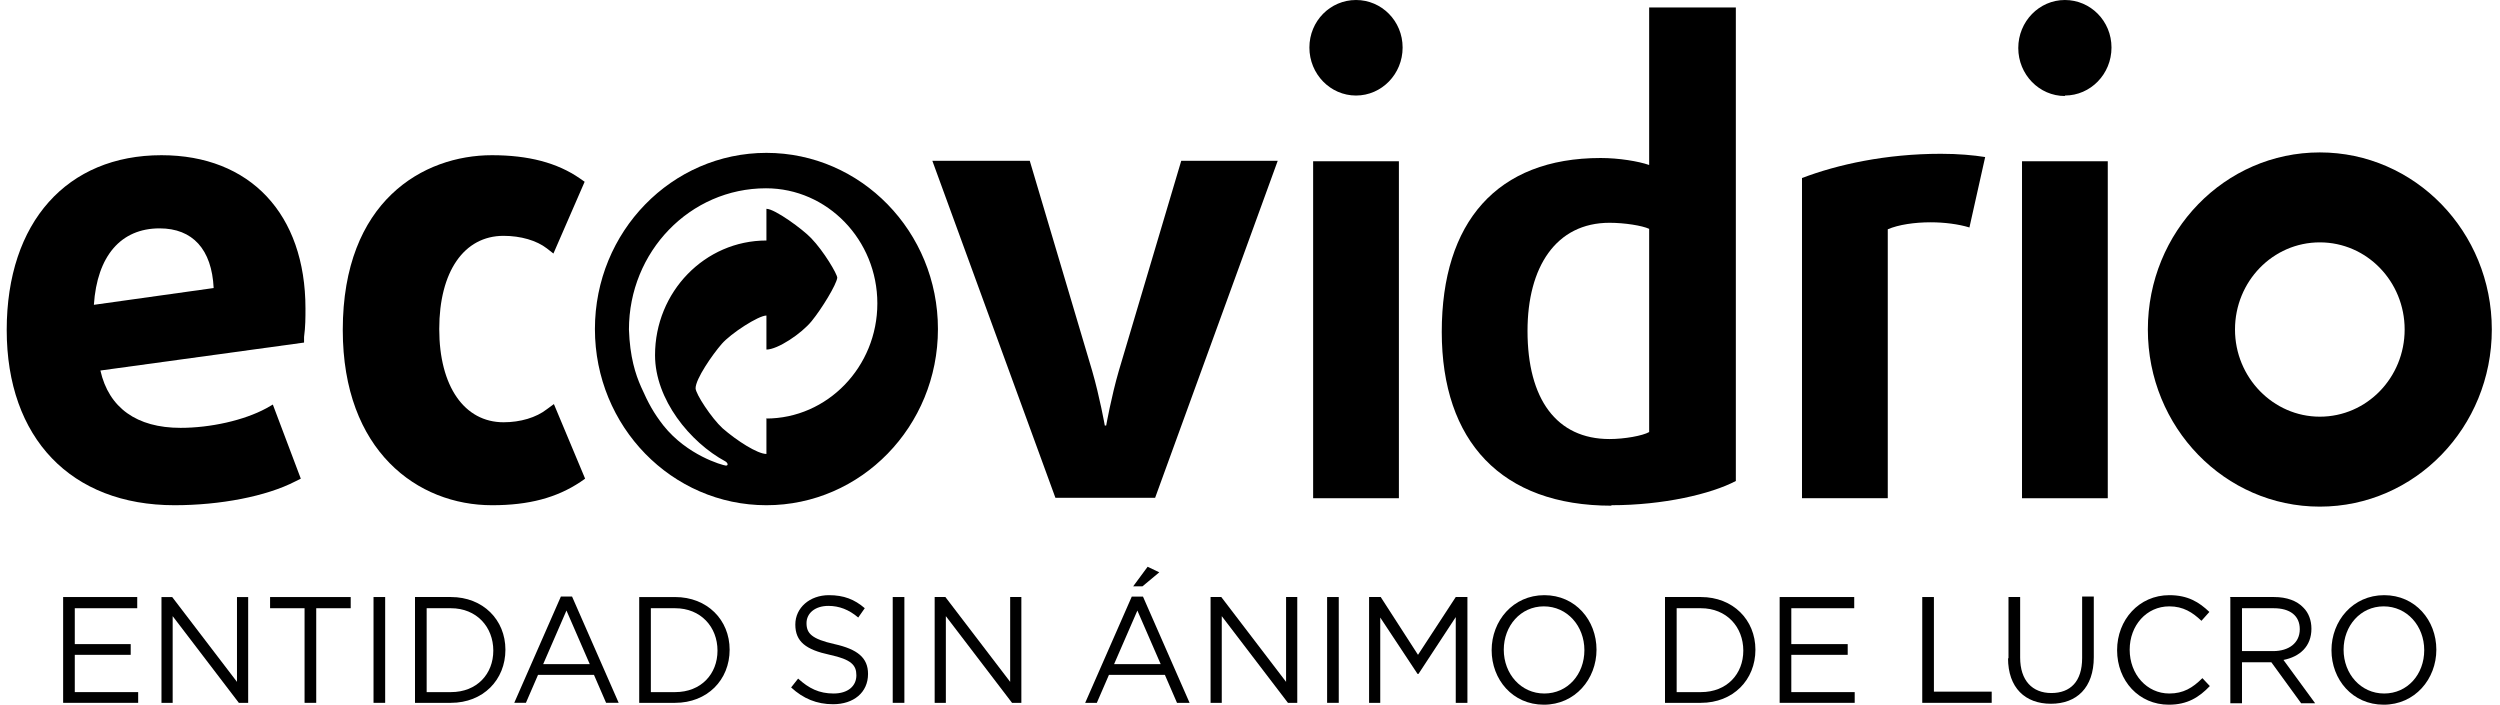
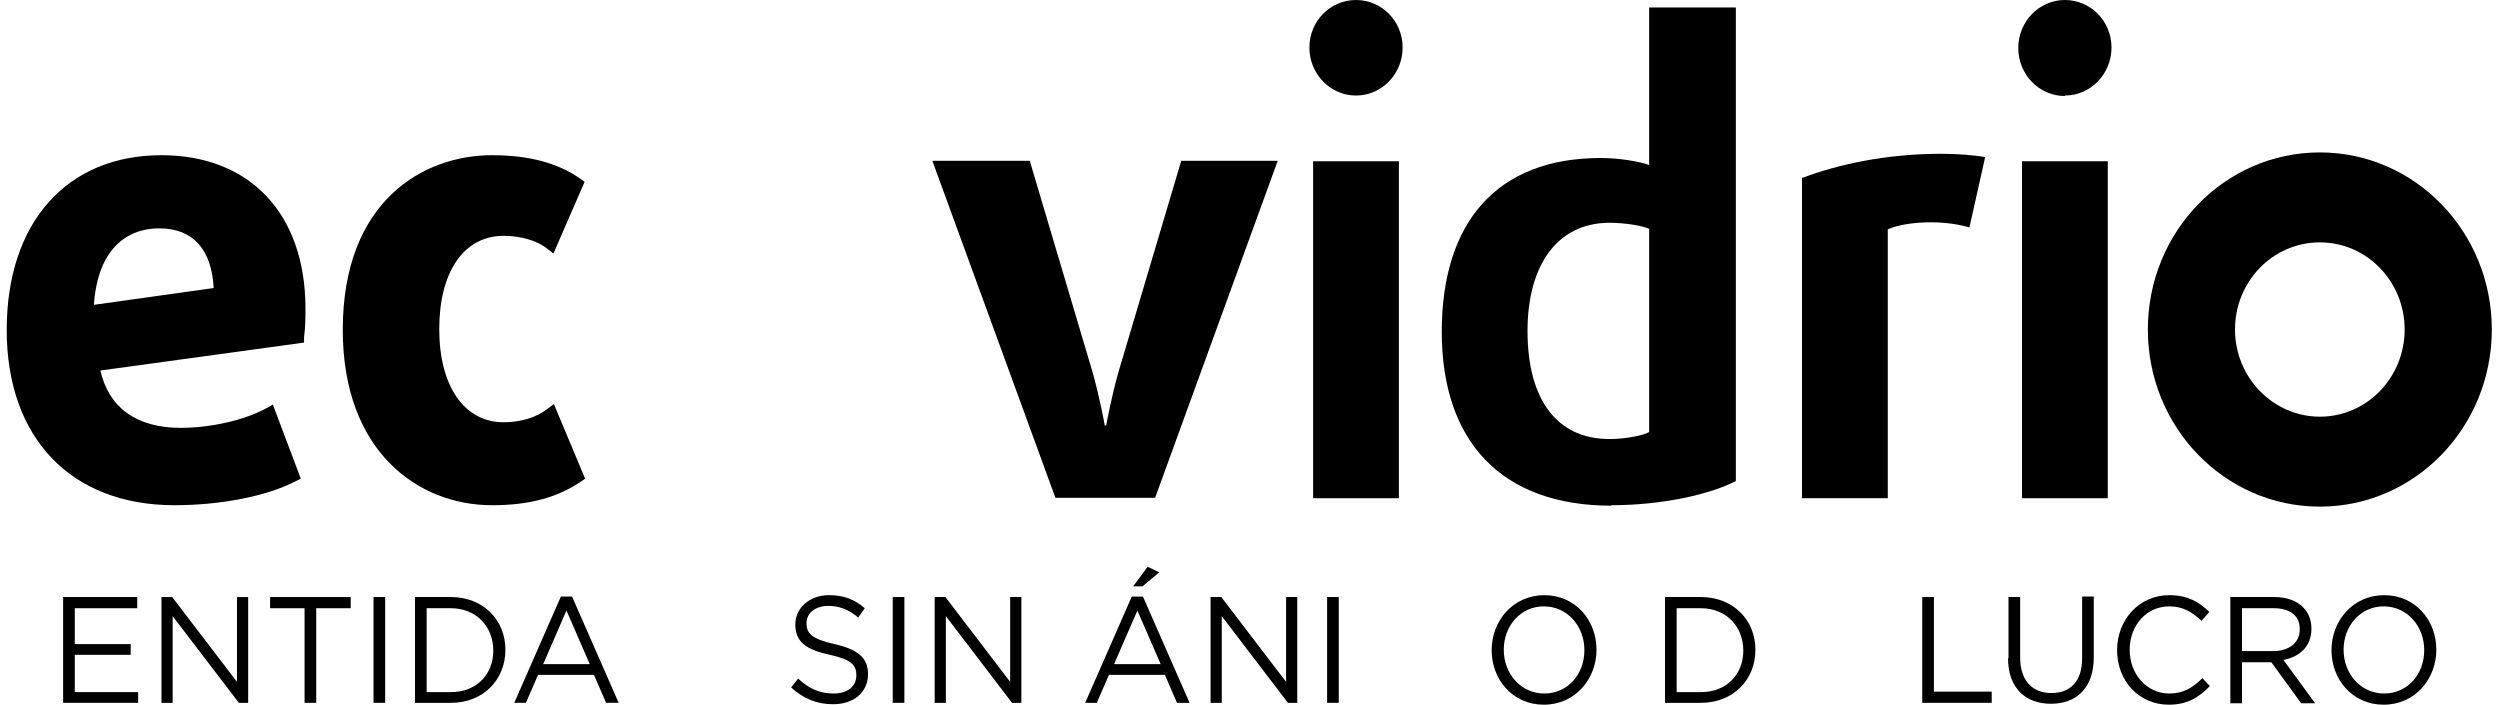
<svg xmlns="http://www.w3.org/2000/svg" width="149" height="42" viewBox="0 0 149 42" fill="none">
  <g clip-path="url(#clip0_1814_542)">
    <path d="M123.067 5.722C121.539 5.722 120.289 4.444 120.289 2.861C120.289 1.278 121.539 0 123.067 0C124.595 0 125.845 1.25 125.845 2.833C125.845 4.417 124.595 5.694 123.067 5.694" fill="black" />
    <path d="M80.818 5.694C79.29 5.694 78.04 4.417 78.04 2.833C78.04 1.25 79.29 0 80.818 0C82.346 0 83.596 1.25 83.596 2.833C83.596 4.417 82.346 5.694 80.818 5.694Z" fill="black" />
    <path d="M3.763 41.889V35.583H8.179V36.25H4.457V38.389H7.79V39.028H4.457V41.25H8.235V41.889H3.763Z" fill="black" />
    <path d="M14.235 41.889L10.291 36.722V41.889H9.624V35.584H10.263L14.124 40.639V35.584H14.791V41.889H14.235Z" fill="black" />
    <path d="M18.152 41.889V36.25H16.097V35.584H20.902V36.25H18.847V41.889H18.152Z" fill="black" />
    <path d="M22.956 35.583H22.262V41.889H22.956V35.583Z" fill="black" />
    <path d="M24.734 35.583H26.873C28.79 35.583 30.123 36.944 30.123 38.722C30.123 40.527 28.79 41.889 26.873 41.889H24.734V35.583ZM25.429 36.25V41.25H26.873C28.429 41.25 29.401 40.166 29.401 38.778C29.401 37.361 28.401 36.25 26.873 36.25H25.429Z" fill="black" />
    <path d="M33.456 35.555H34.095L36.873 41.888H36.123L35.4 40.221H32.067L31.345 41.888H30.65L33.428 35.555H33.456ZM35.15 39.583L33.761 36.388L32.373 39.583H35.15Z" fill="black" />
-     <path d="M38.097 35.584H40.236C42.152 35.584 43.486 36.945 43.486 38.722C43.486 40.528 42.152 41.889 40.236 41.889H38.097V35.584ZM38.791 36.25V41.25H40.236C41.791 41.25 42.763 40.167 42.763 38.778C42.763 37.361 41.763 36.25 40.236 36.25H38.791Z" fill="black" />
    <path d="M47.151 40.972L47.568 40.444C48.207 41.027 48.818 41.333 49.679 41.333C50.54 41.333 51.04 40.888 51.04 40.249C51.04 39.638 50.735 39.305 49.457 39.027C48.04 38.722 47.401 38.249 47.401 37.222C47.401 36.222 48.263 35.472 49.401 35.472C50.29 35.472 50.929 35.722 51.54 36.249L51.151 36.805C50.596 36.333 50.013 36.111 49.374 36.111C48.568 36.111 48.068 36.555 48.068 37.138C48.068 37.749 48.374 38.083 49.735 38.388C51.096 38.694 51.735 39.194 51.735 40.166C51.735 41.277 50.874 41.972 49.651 41.972C48.679 41.972 47.874 41.638 47.151 40.972Z" fill="black" />
    <path d="M53.901 35.583H53.206V41.889H53.901V35.583Z" fill="black" />
    <path d="M55.706 35.583H56.345L60.206 40.639V35.583H60.873V41.889H60.317L56.373 36.722V41.889H55.706V35.583Z" fill="black" />
    <path d="M67.482 35.556H68.121L70.899 41.889H70.149L69.427 40.222H66.093L65.371 41.889H64.677L67.454 35.556H67.482ZM69.177 39.583L67.788 36.389L66.399 39.583H69.177ZM68.399 33.778L69.093 34.111L68.093 34.944H67.538L68.399 33.778Z" fill="black" />
    <path d="M72.15 35.583H72.789L76.65 40.639V35.583H77.317V41.889H76.761L72.817 36.722V41.889H72.15V35.583Z" fill="black" />
    <path d="M79.79 35.583H79.096V41.889H79.79V35.583Z" fill="black" />
-     <path d="M81.597 35.583H82.291L84.513 39.028L86.763 35.583H87.458V41.889H86.763V36.778L84.541 40.166H84.486L82.263 36.805V41.889H81.597V35.583Z" fill="black" />
    <path d="M88.902 38.75C88.902 37 90.18 35.472 92.041 35.472C93.902 35.472 95.152 36.972 95.152 38.722C95.152 40.472 93.874 42 92.013 42C90.152 42 88.902 40.5 88.902 38.75ZM94.43 38.75C94.43 37.306 93.402 36.139 92.013 36.139C90.625 36.139 89.625 37.306 89.625 38.722C89.625 40.167 90.652 41.333 92.041 41.333C93.43 41.333 94.43 40.194 94.43 38.75Z" fill="black" />
    <path d="M99.234 35.583H101.373C103.29 35.583 104.623 36.944 104.623 38.722C104.623 40.527 103.29 41.889 101.373 41.889H99.234V35.583ZM99.929 36.25V41.25H101.373C102.929 41.25 103.901 40.166 103.901 38.778C103.901 37.361 102.901 36.25 101.373 36.25H99.929Z" fill="black" />
-     <path d="M106.067 35.583H110.512V36.25H106.762V38.389H110.123V39.028H106.762V41.25H110.54V41.889H106.067V35.583Z" fill="black" />
    <path d="M114.566 35.583H115.261V41.222H118.705V41.889H114.566V35.583Z" fill="black" />
    <path d="M119.706 39.25V35.583H120.401V39.194C120.401 40.555 121.123 41.305 122.262 41.305C123.401 41.305 124.095 40.611 124.095 39.222V35.555H124.79V39.166C124.79 41 123.762 41.944 122.234 41.944C120.706 41.944 119.679 41 119.679 39.222" fill="black" />
    <path d="M126.179 38.75C126.179 36.944 127.484 35.472 129.29 35.472C130.401 35.472 131.068 35.889 131.679 36.472L131.206 37C130.679 36.5 130.123 36.139 129.29 36.139C127.929 36.139 126.929 37.278 126.929 38.722C126.929 40.194 127.956 41.333 129.29 41.333C130.123 41.333 130.679 41 131.262 40.417L131.706 40.889C131.068 41.556 130.373 42 129.262 42C127.484 42 126.179 40.583 126.179 38.75Z" fill="black" />
    <path d="M132.9 35.583H135.539C136.289 35.583 136.9 35.805 137.289 36.222C137.595 36.528 137.761 36.972 137.761 37.472C137.761 38.528 137.067 39.139 136.095 39.333L137.984 41.916H137.15L135.373 39.472H133.623V41.916H132.928V35.611L132.9 35.583ZM135.484 38.805C136.4 38.805 137.067 38.333 137.067 37.5C137.067 36.694 136.484 36.25 135.511 36.25H133.623V38.805H135.511H135.484Z" fill="black" />
    <path d="M138.956 38.75C138.956 37 140.234 35.472 142.095 35.472C143.956 35.472 145.206 36.972 145.206 38.722C145.206 40.472 143.928 42 142.067 42C140.206 42 138.956 40.5 138.956 38.75ZM144.484 38.75C144.484 37.306 143.456 36.139 142.067 36.139C140.678 36.139 139.678 37.306 139.678 38.722C139.678 40.167 140.706 41.333 142.095 41.333C143.484 41.333 144.484 40.194 144.484 38.75Z" fill="black" />
    <path d="M138.262 9.084C132.595 9.084 128.012 13.806 128.012 19.639C128.012 25.472 132.595 30.195 138.262 30.195C143.928 30.195 148.512 25.472 148.512 19.639C148.512 13.806 143.928 9.084 138.262 9.084ZM138.262 24.834C135.484 24.834 133.206 22.5 133.206 19.639C133.206 16.778 135.456 14.445 138.262 14.445C141.067 14.445 143.317 16.778 143.317 19.639C143.317 22.5 141.067 24.834 138.262 24.834Z" fill="black" />
    <path d="M68.846 29.667H62.902L55.568 9.584H61.374L65.096 22.111C65.54 23.639 65.846 25.361 65.846 25.361H65.929C65.929 25.361 66.235 23.639 66.679 22.111L70.402 9.584H76.152L68.846 29.667Z" fill="black" />
    <path d="M83.374 9.611H78.263V29.694H83.374V9.611Z" fill="black" />
    <path d="M98.29 13.639C97.873 13.444 96.818 13.278 95.929 13.278C92.734 13.278 91.04 15.917 91.04 19.722C91.04 23.778 92.762 26.167 95.929 26.167C96.818 26.167 97.901 25.972 98.29 25.75V13.639ZM96.04 30.139C89.484 30.139 85.929 26.305 85.929 19.778C85.929 13.25 89.207 9.417 95.401 9.417C96.484 9.417 97.651 9.611 98.29 9.833V0.444H103.456V28.667C101.984 29.444 99.123 30.111 96.04 30.111" fill="black" />
    <path d="M117.372 13.555C116.733 13.361 115.899 13.249 115.066 13.249C114.122 13.249 113.149 13.388 112.511 13.666V29.694H107.399V10.611C109.511 9.805 112.399 9.166 115.677 9.166C116.733 9.166 117.622 9.249 118.316 9.36L117.372 13.583V13.555Z" fill="black" />
    <path d="M125.623 9.611H120.512V29.695H125.623V9.611Z" fill="black" />
    <path d="M10.4 30.111C4.234 30.111 0.4 26.111 0.4 19.667C0.4 13.222 4.011 9.25 9.623 9.25C14.9 9.25 18.206 12.75 18.206 18.389C18.206 18.917 18.206 19.472 18.122 20.083V20.417L5.984 22.083C6.484 24.306 8.15 25.5 10.761 25.5C12.539 25.5 14.539 25.056 15.873 24.333L16.261 24.111L17.928 28.528L17.595 28.694C15.873 29.583 13.123 30.111 10.4 30.111ZM9.511 13.611C7.206 13.611 5.789 15.25 5.595 18.167L12.734 17.167C12.623 14.861 11.484 13.611 9.511 13.611Z" fill="black" />
    <path d="M29.318 30.111C24.901 30.111 20.429 26.889 20.429 19.667C20.429 11.972 25.234 9.25 29.318 9.25C31.484 9.25 33.206 9.694 34.568 10.639L34.845 10.833L32.984 15.111L32.595 14.806C31.984 14.333 31.04 14.056 30.012 14.056C27.651 14.056 26.179 16.194 26.179 19.611C26.179 23.028 27.679 25.167 30.012 25.167C31.012 25.167 31.956 24.889 32.595 24.389L33.012 24.083L34.873 28.528L34.595 28.722C33.179 29.667 31.512 30.111 29.345 30.111" fill="black" />
-     <path d="M45.679 9.111C40.04 9.111 35.457 13.806 35.457 19.611C35.457 25.417 40.04 30.111 45.679 30.111C51.318 30.111 55.901 25.417 55.901 19.611C55.901 13.806 51.318 9.111 45.679 9.111ZM45.679 24.917V27.056C45.151 27.056 43.929 26.278 43.068 25.528C42.401 24.917 41.457 23.472 41.457 23.139C41.457 22.584 42.457 21.139 43.013 20.5C43.568 19.861 45.207 18.806 45.679 18.806V20.834C46.346 20.834 47.763 19.889 48.374 19.139C48.985 18.389 49.846 16.972 49.901 16.556C49.901 16.334 49.096 14.972 48.346 14.195C47.846 13.667 46.179 12.445 45.679 12.445V14.334C42.013 14.334 39.04 17.389 39.04 21.167C39.04 23.806 41.124 26.361 43.235 27.5C43.374 27.584 43.429 27.75 43.263 27.75C43.04 27.722 40.957 27.139 39.54 25.361C38.957 24.611 38.651 24.056 38.207 23.056C37.874 22.306 37.54 21.278 37.485 19.639C37.485 15 41.124 11.222 45.651 11.222C49.318 11.222 52.29 14.306 52.29 18.084C52.29 21.861 49.318 24.945 45.651 24.945" fill="black" />
  </g>
  <defs>
    <clipPath id="clip0_1814_542">
      <rect width="148.111" height="42" fill="white" transform="translate(0.4)" />
    </clipPath>
  </defs>
</svg>